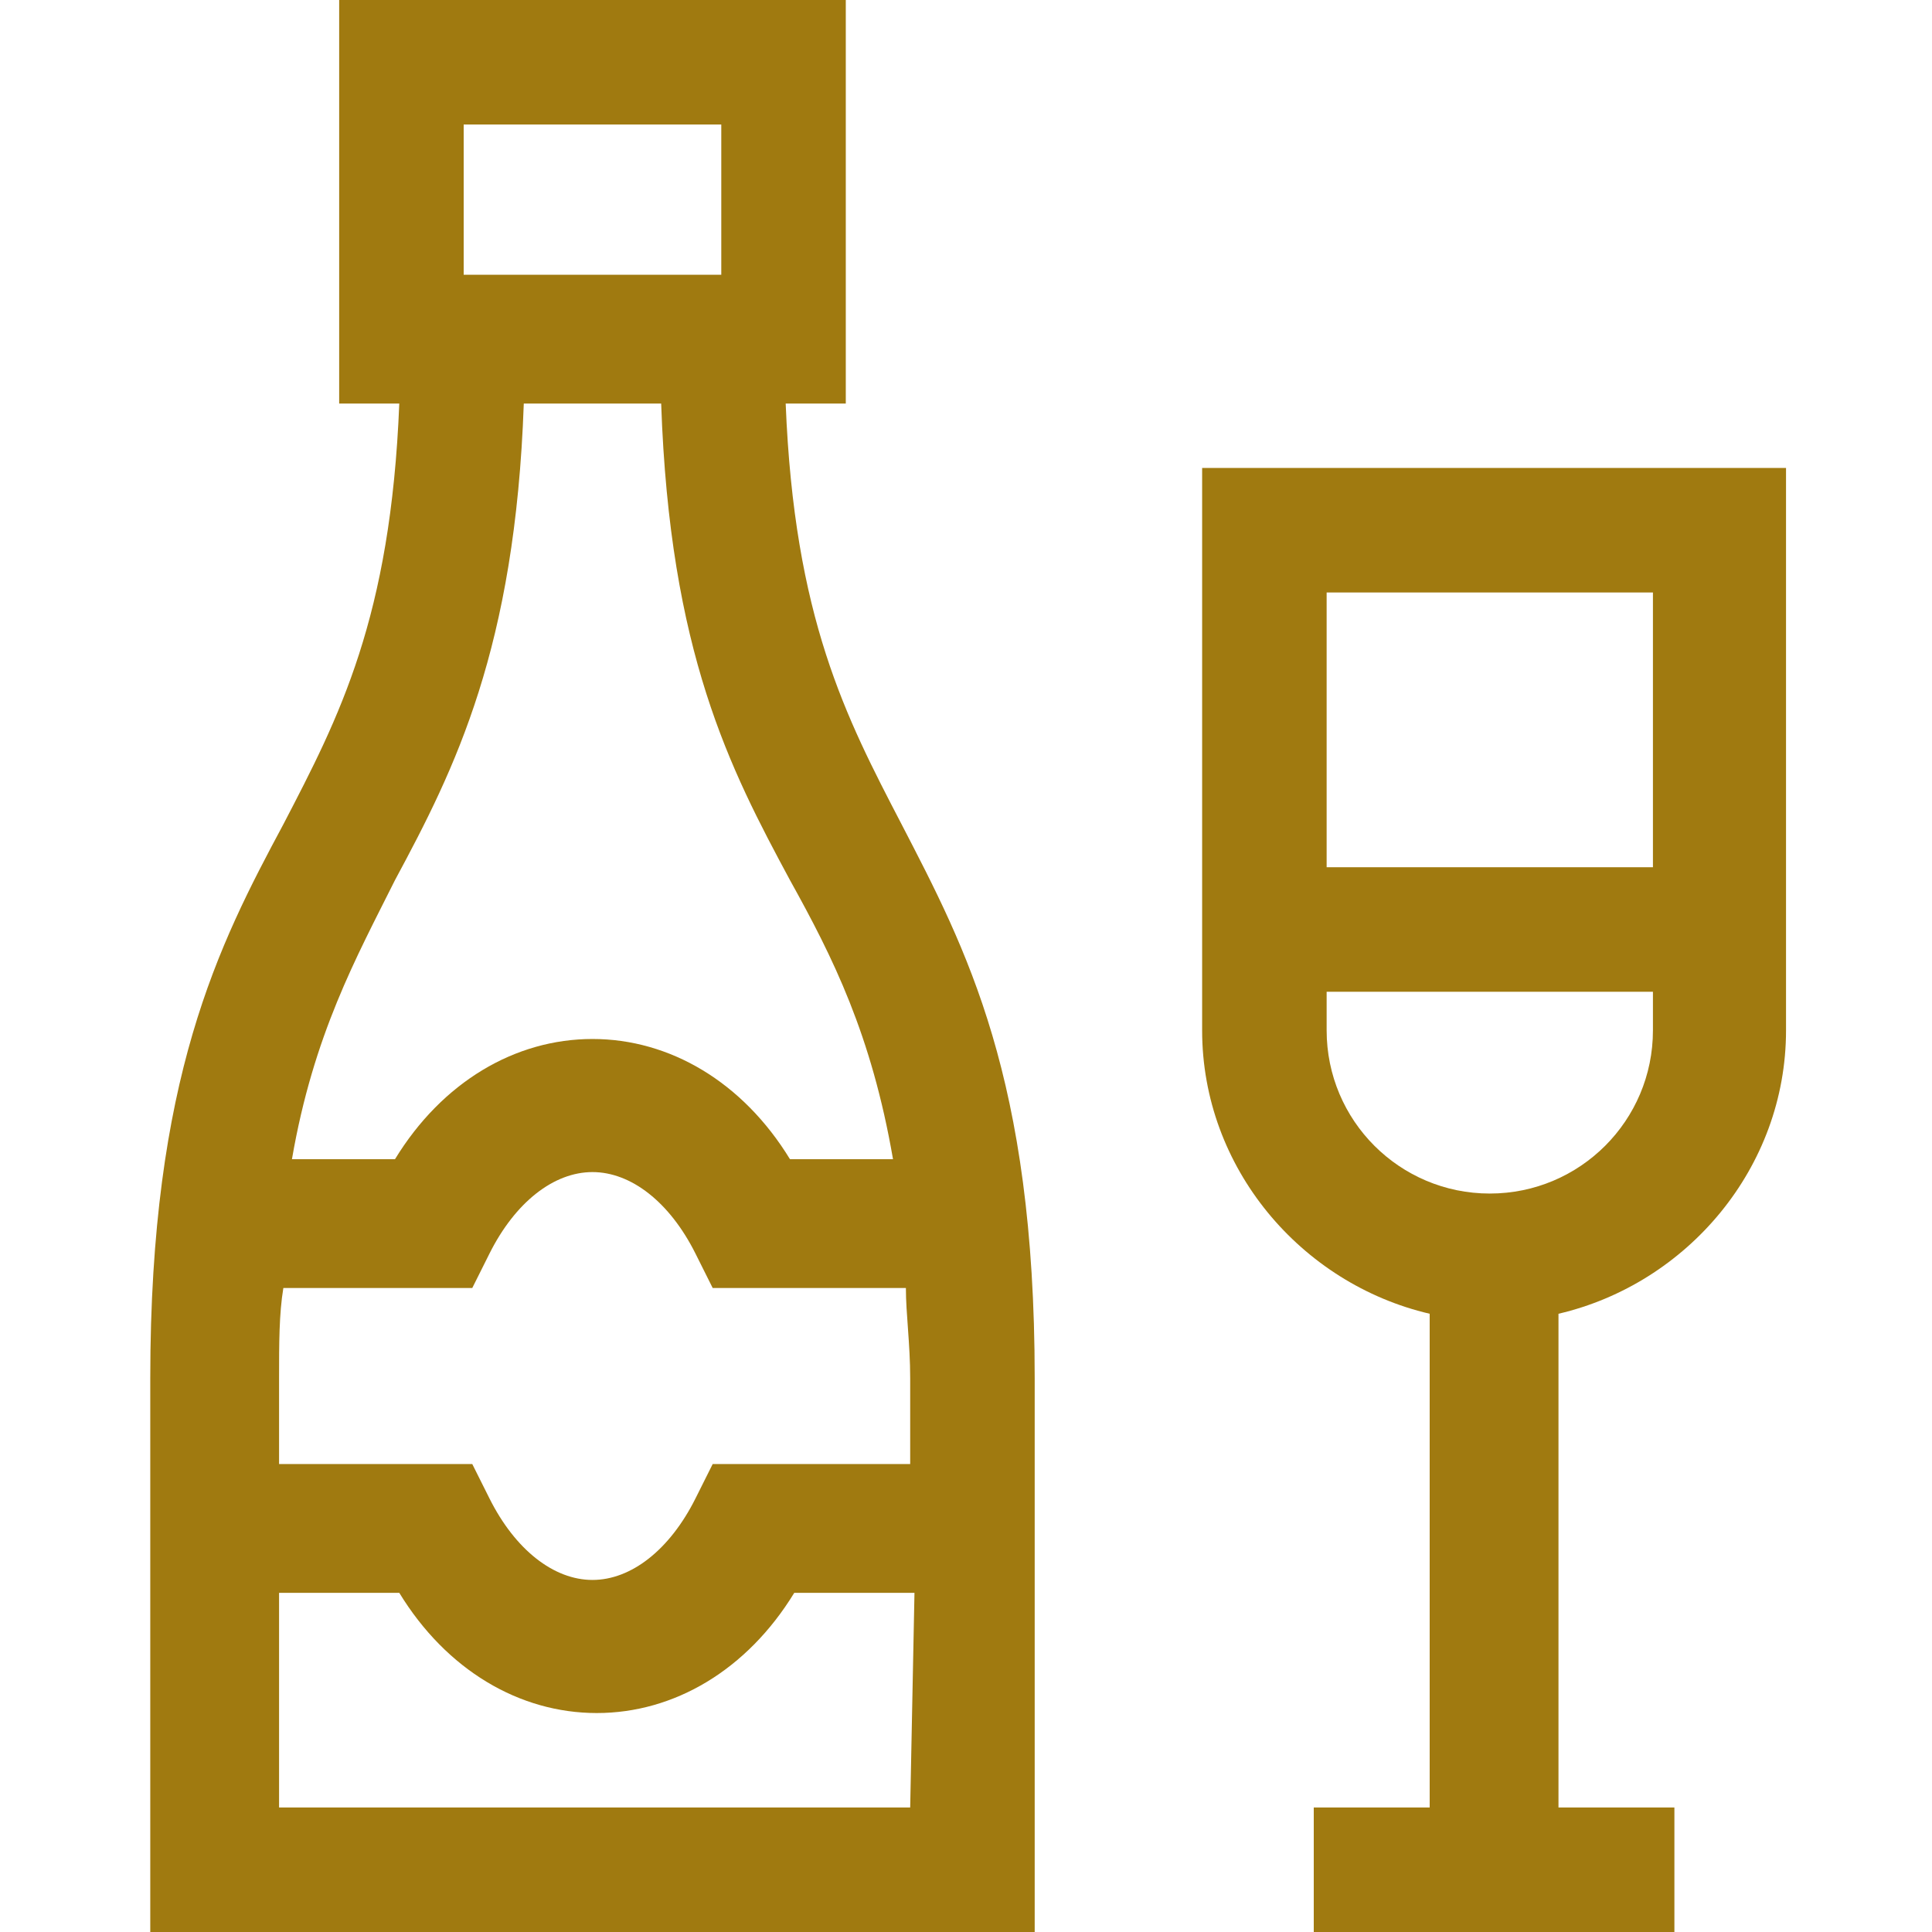
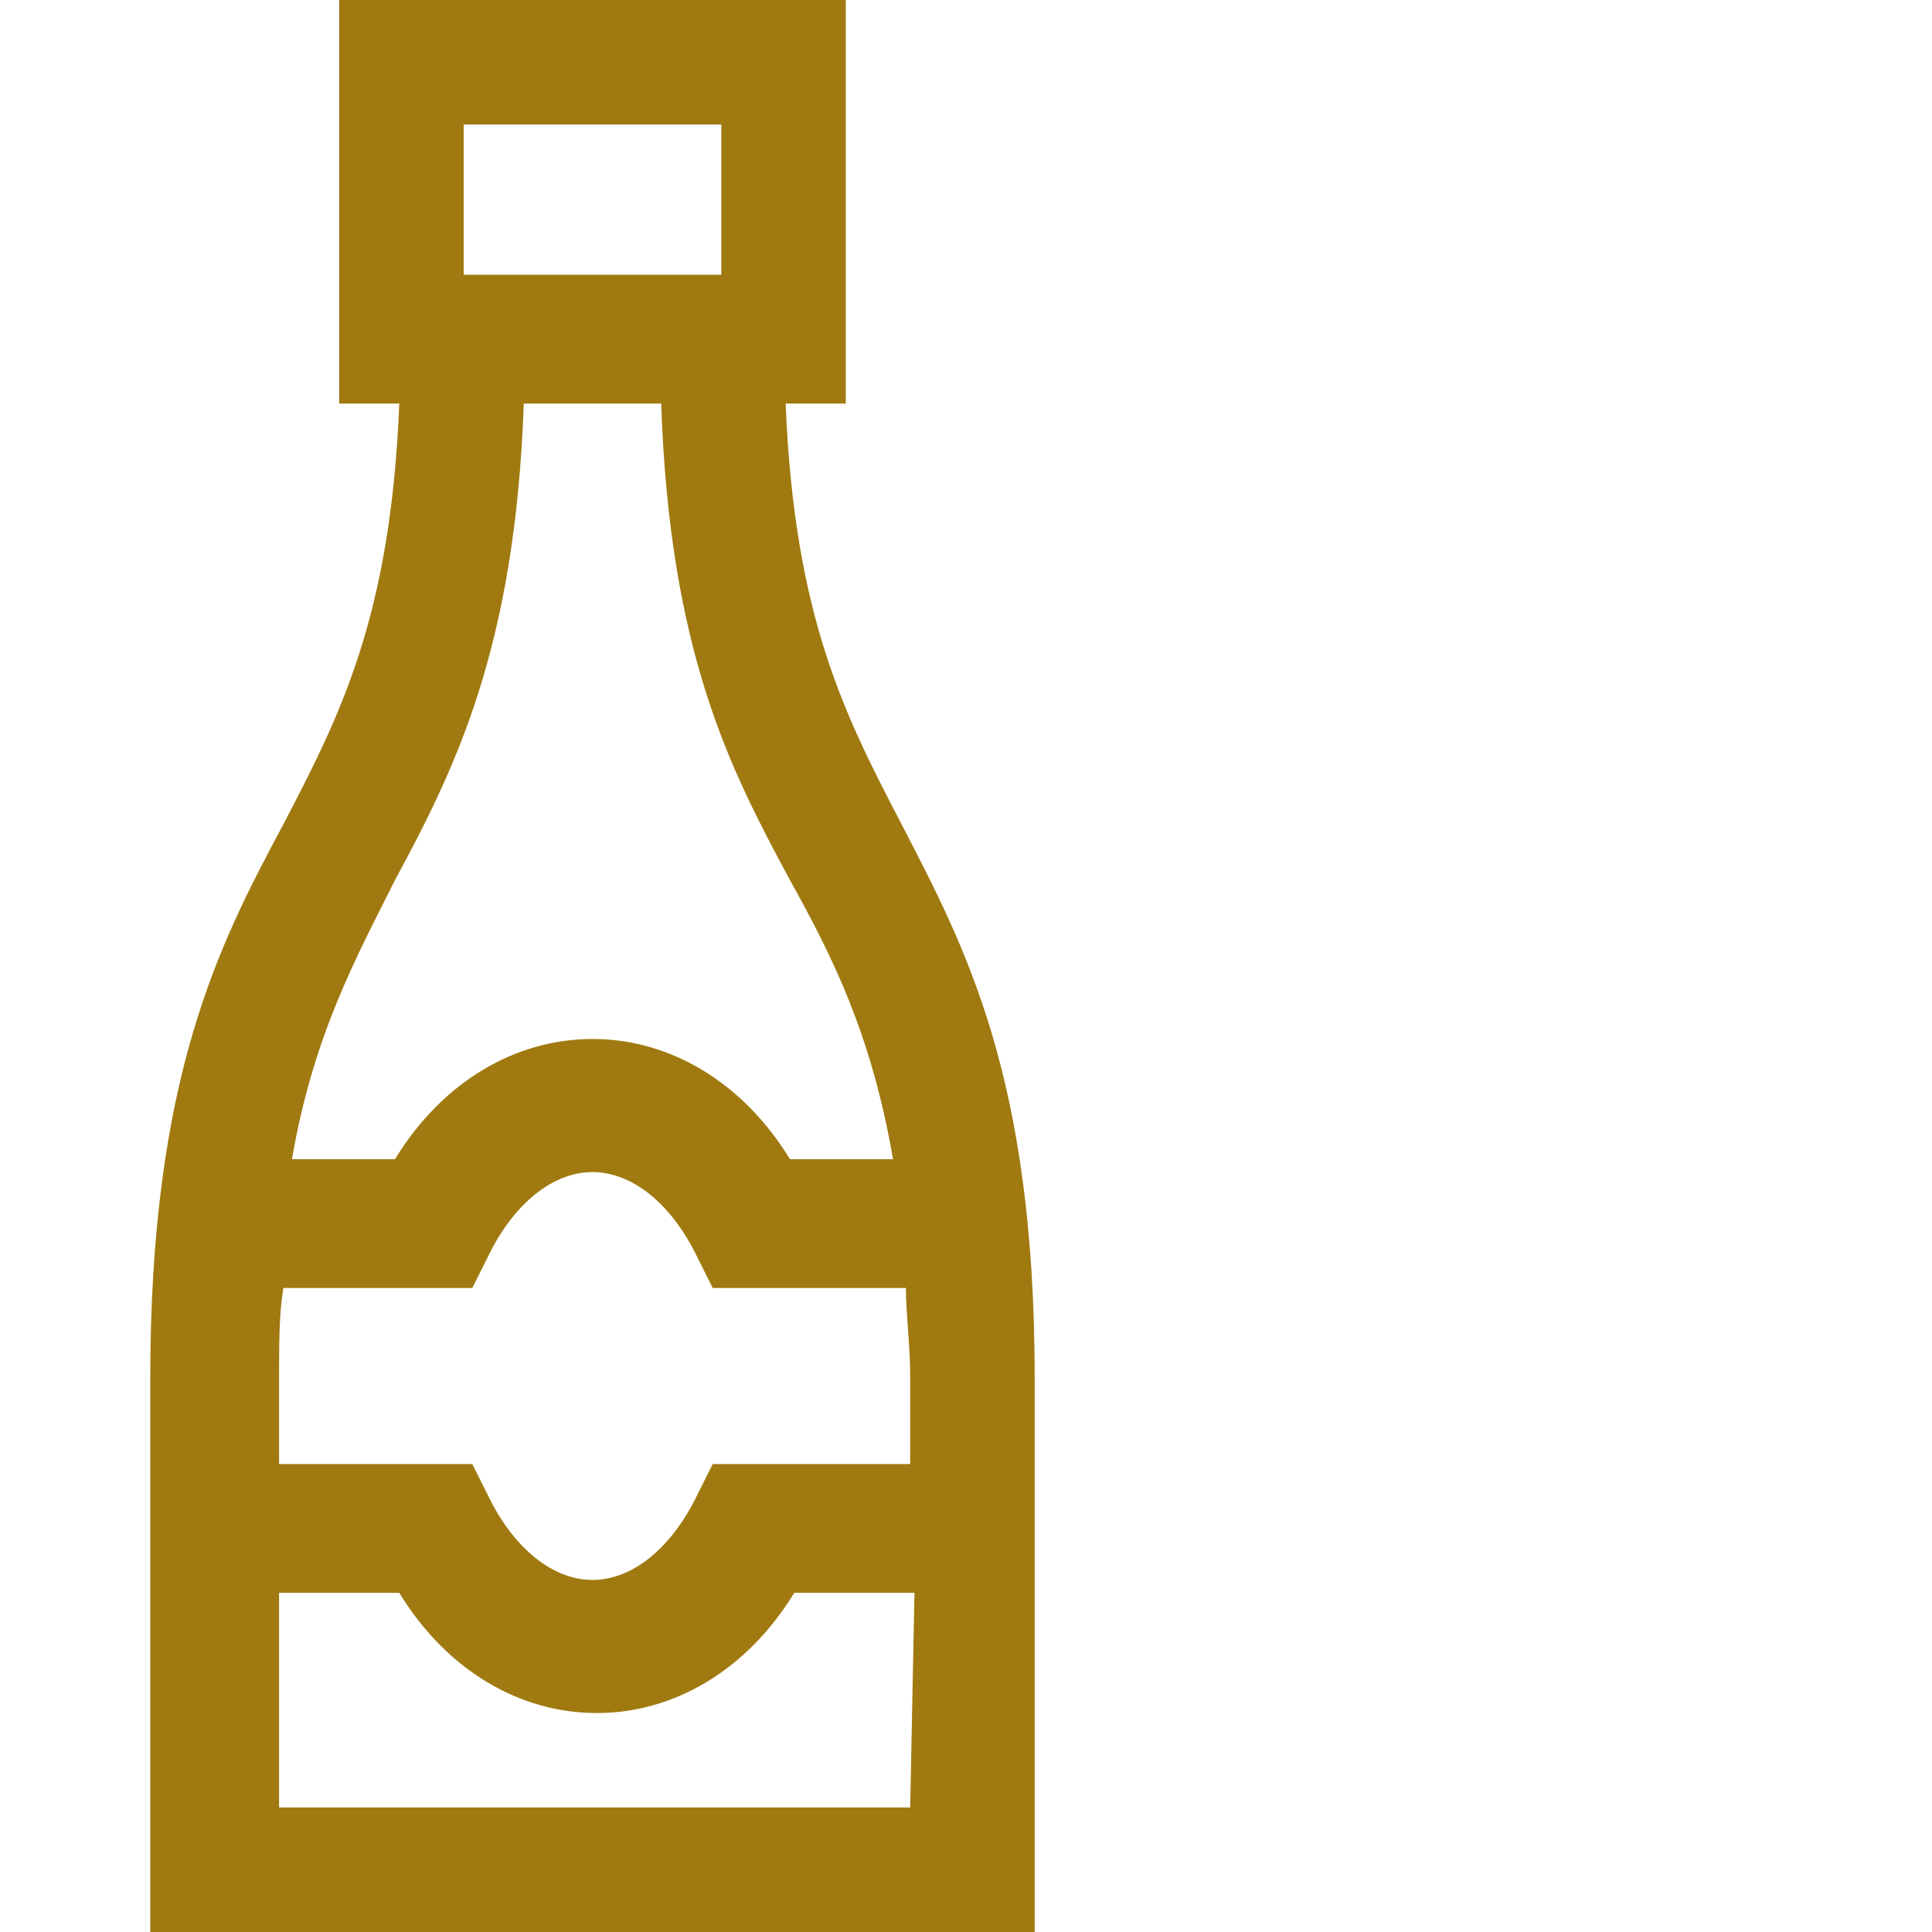
<svg xmlns="http://www.w3.org/2000/svg" version="1.1" id="Layer_1" x="0px" y="0px" width="45px" height="45px" viewBox="0 0 45 45" style="enable-background:new 0 0 45 45;" xml:space="preserve">
  <style type="text/css">
	.st0{fill:#A07A10;}
</style>
  <g>
    <g>
      <g>
        <path class="st0" d="M18.3,9.4h1.4V0H7.9v9.4h1.4c-0.2,5-1.4,7.3-2.7,9.8C5.1,22,3.5,25.1,3.5,32.1V45h20.6V32.1     c0-7-1.6-10-3.1-12.9C19.7,16.7,18.5,14.4,18.3,9.4z M10.8,2.9h6v3.5h-6V2.9z M9.2,20.5c1.4-2.6,2.8-5.4,3-11.1h3.2     c0.2,5.8,1.6,8.5,3,11.1c1,1.8,1.9,3.6,2.4,6.5h-2.4c-1.1-1.8-2.8-2.8-4.6-2.8c-1.8,0-3.5,1-4.6,2.8H6.8     C7.3,24.1,8.3,22.3,9.2,20.5z M21.2,42.1H6.5v-5h2.8c1.1,1.8,2.8,2.8,4.6,2.8c1.8,0,3.5-1,4.6-2.8h2.8L21.2,42.1L21.2,42.1z      M21.2,32.1v2h-4.6l-0.4,0.8c-0.6,1.2-1.5,1.9-2.4,1.9c-0.9,0-1.8-0.7-2.4-1.9L11,34.1H6.5v-2c0-0.8,0-1.5,0.1-2.1H11l0.4-0.8     c0.6-1.2,1.5-1.9,2.4-1.9c0.9,0,1.8,0.7,2.4,1.9l0.4,0.8h4.5C21.1,30.6,21.2,31.3,21.2,32.1z" />
-         <path class="st0" d="M28,10.9V24c0,3.2,2.3,5.9,5.3,6.6v11.5h-2.7V45H39v-2.9h-2.7V30.6c3-0.7,5.3-3.4,5.3-6.6V10.9H28z M38.5,24     c0,2.1-1.7,3.8-3.8,3.8c-2.1,0-3.8-1.7-3.8-3.8v-0.9h7.6L38.5,24L38.5,24z M38.5,20.2h-7.6v-6.4h7.6V20.2z" />
      </g>
    </g>
  </g>
</svg>